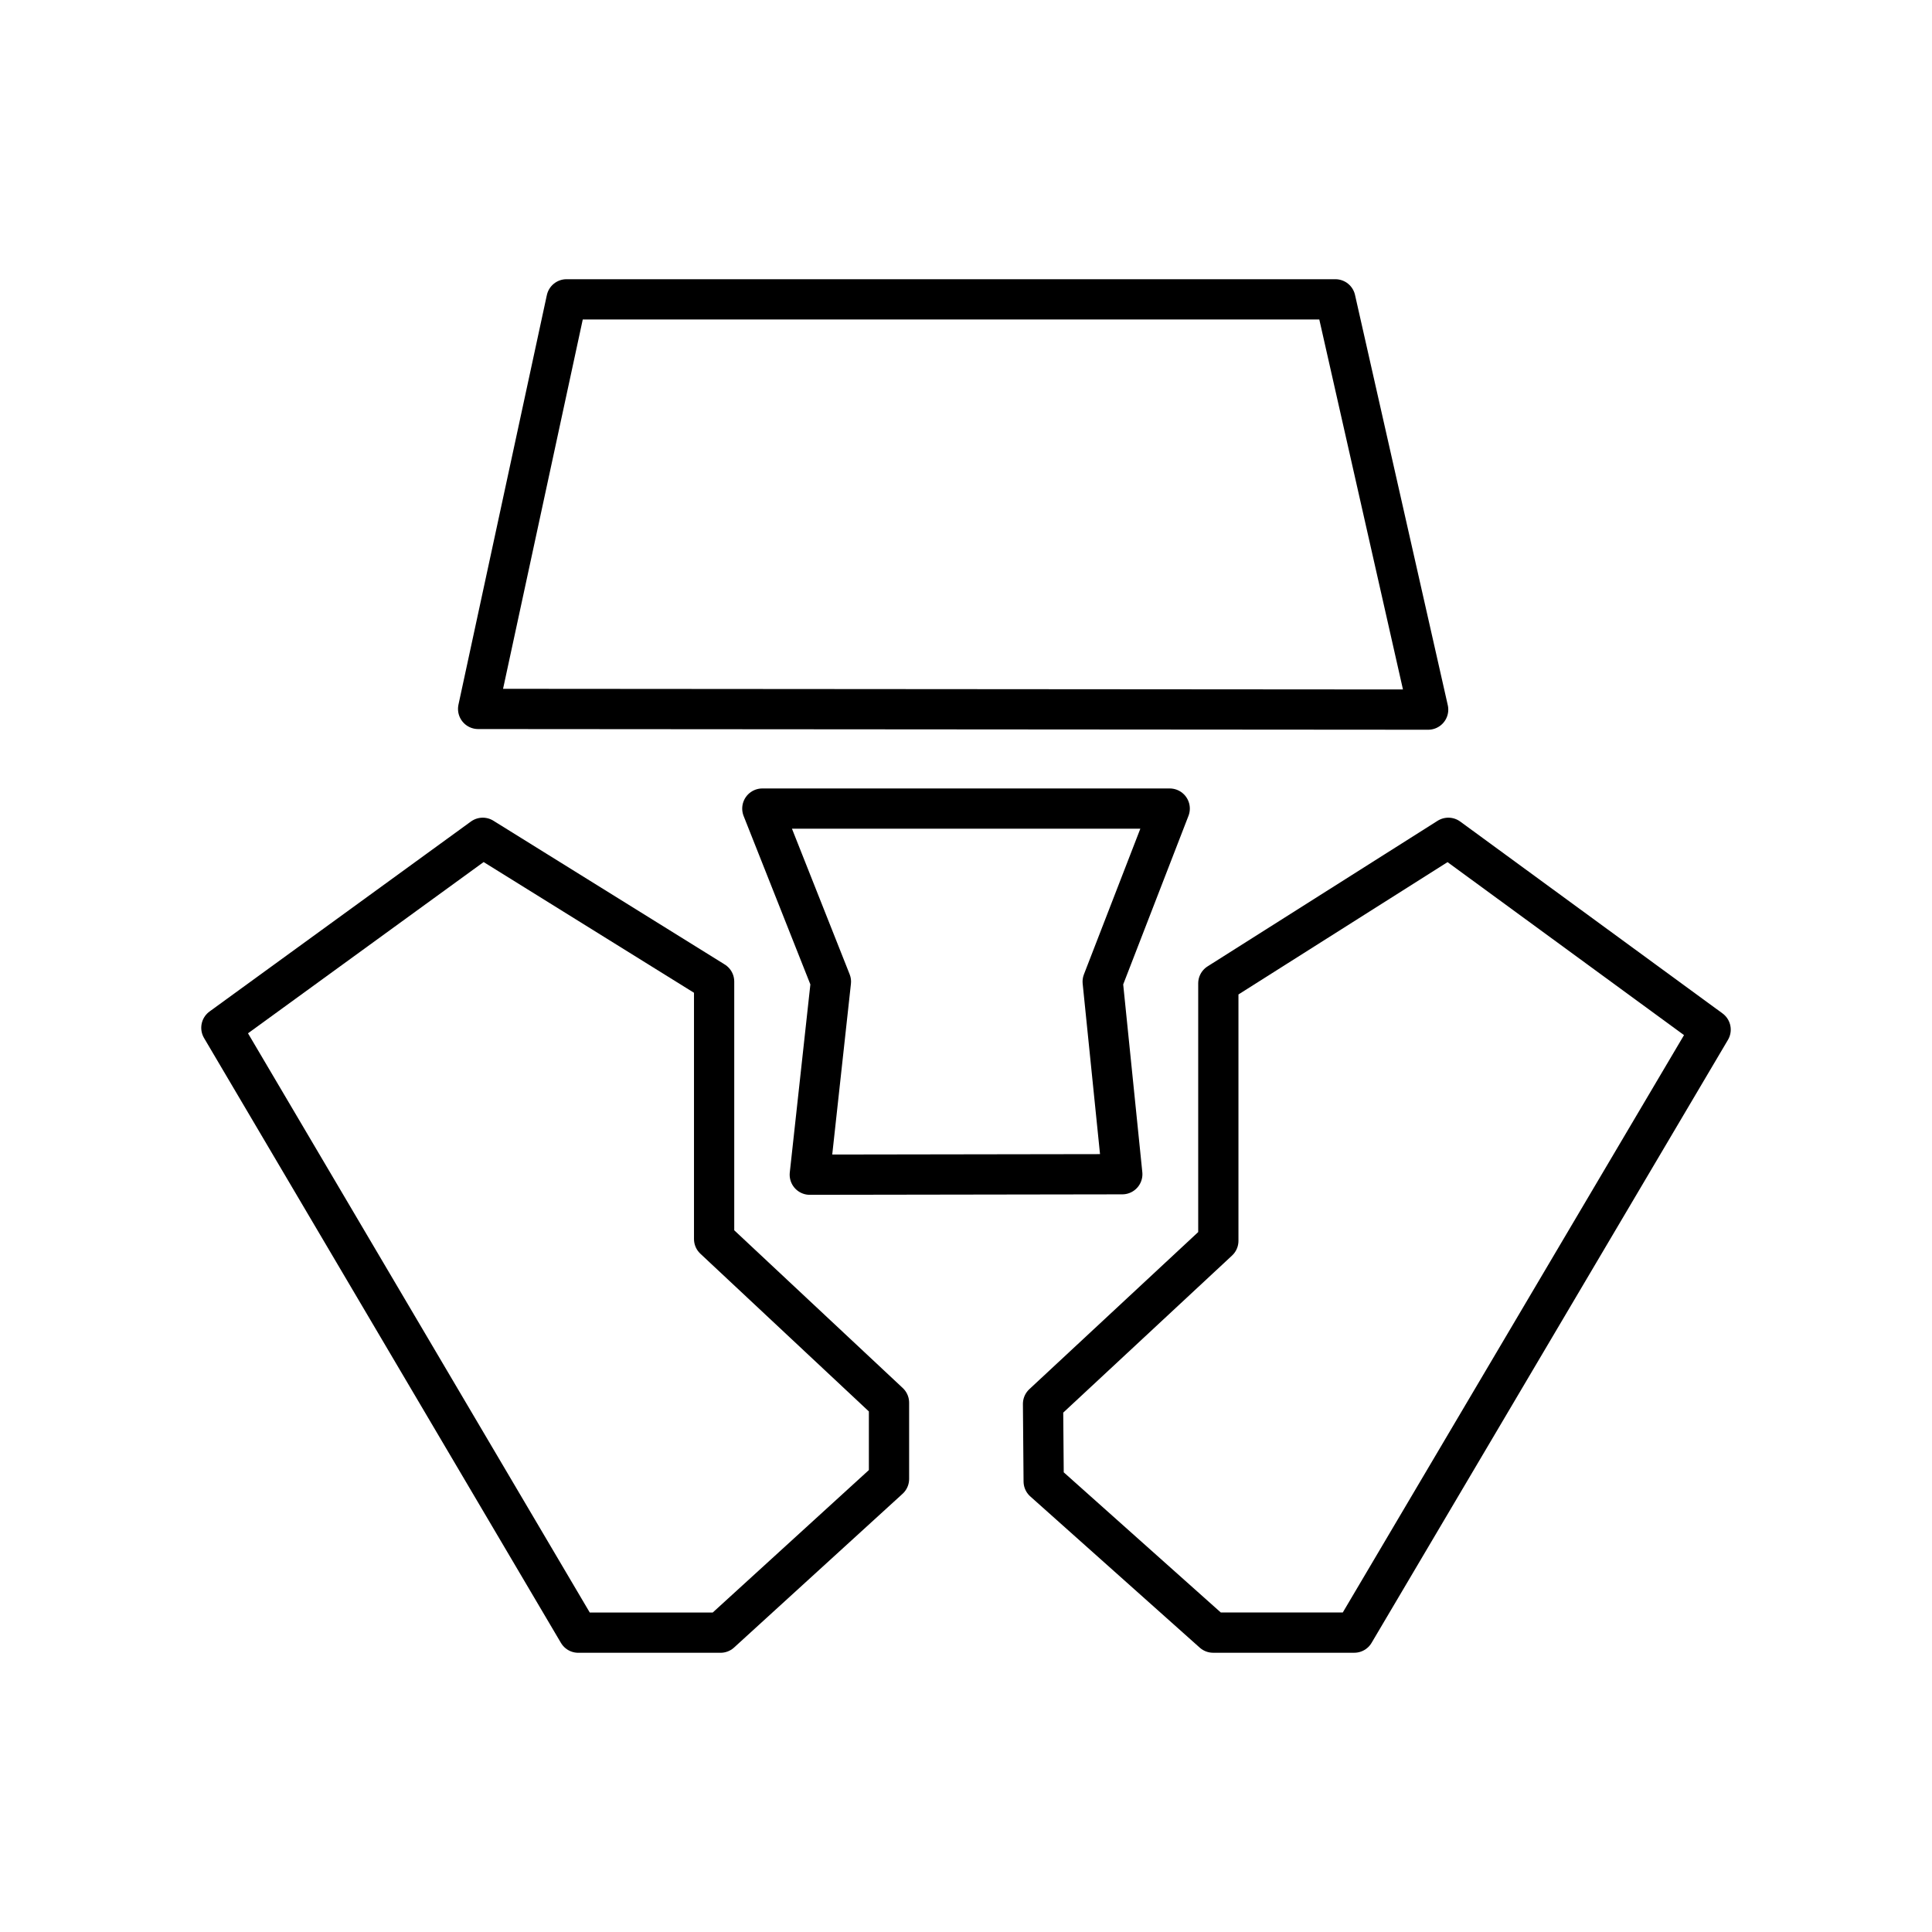
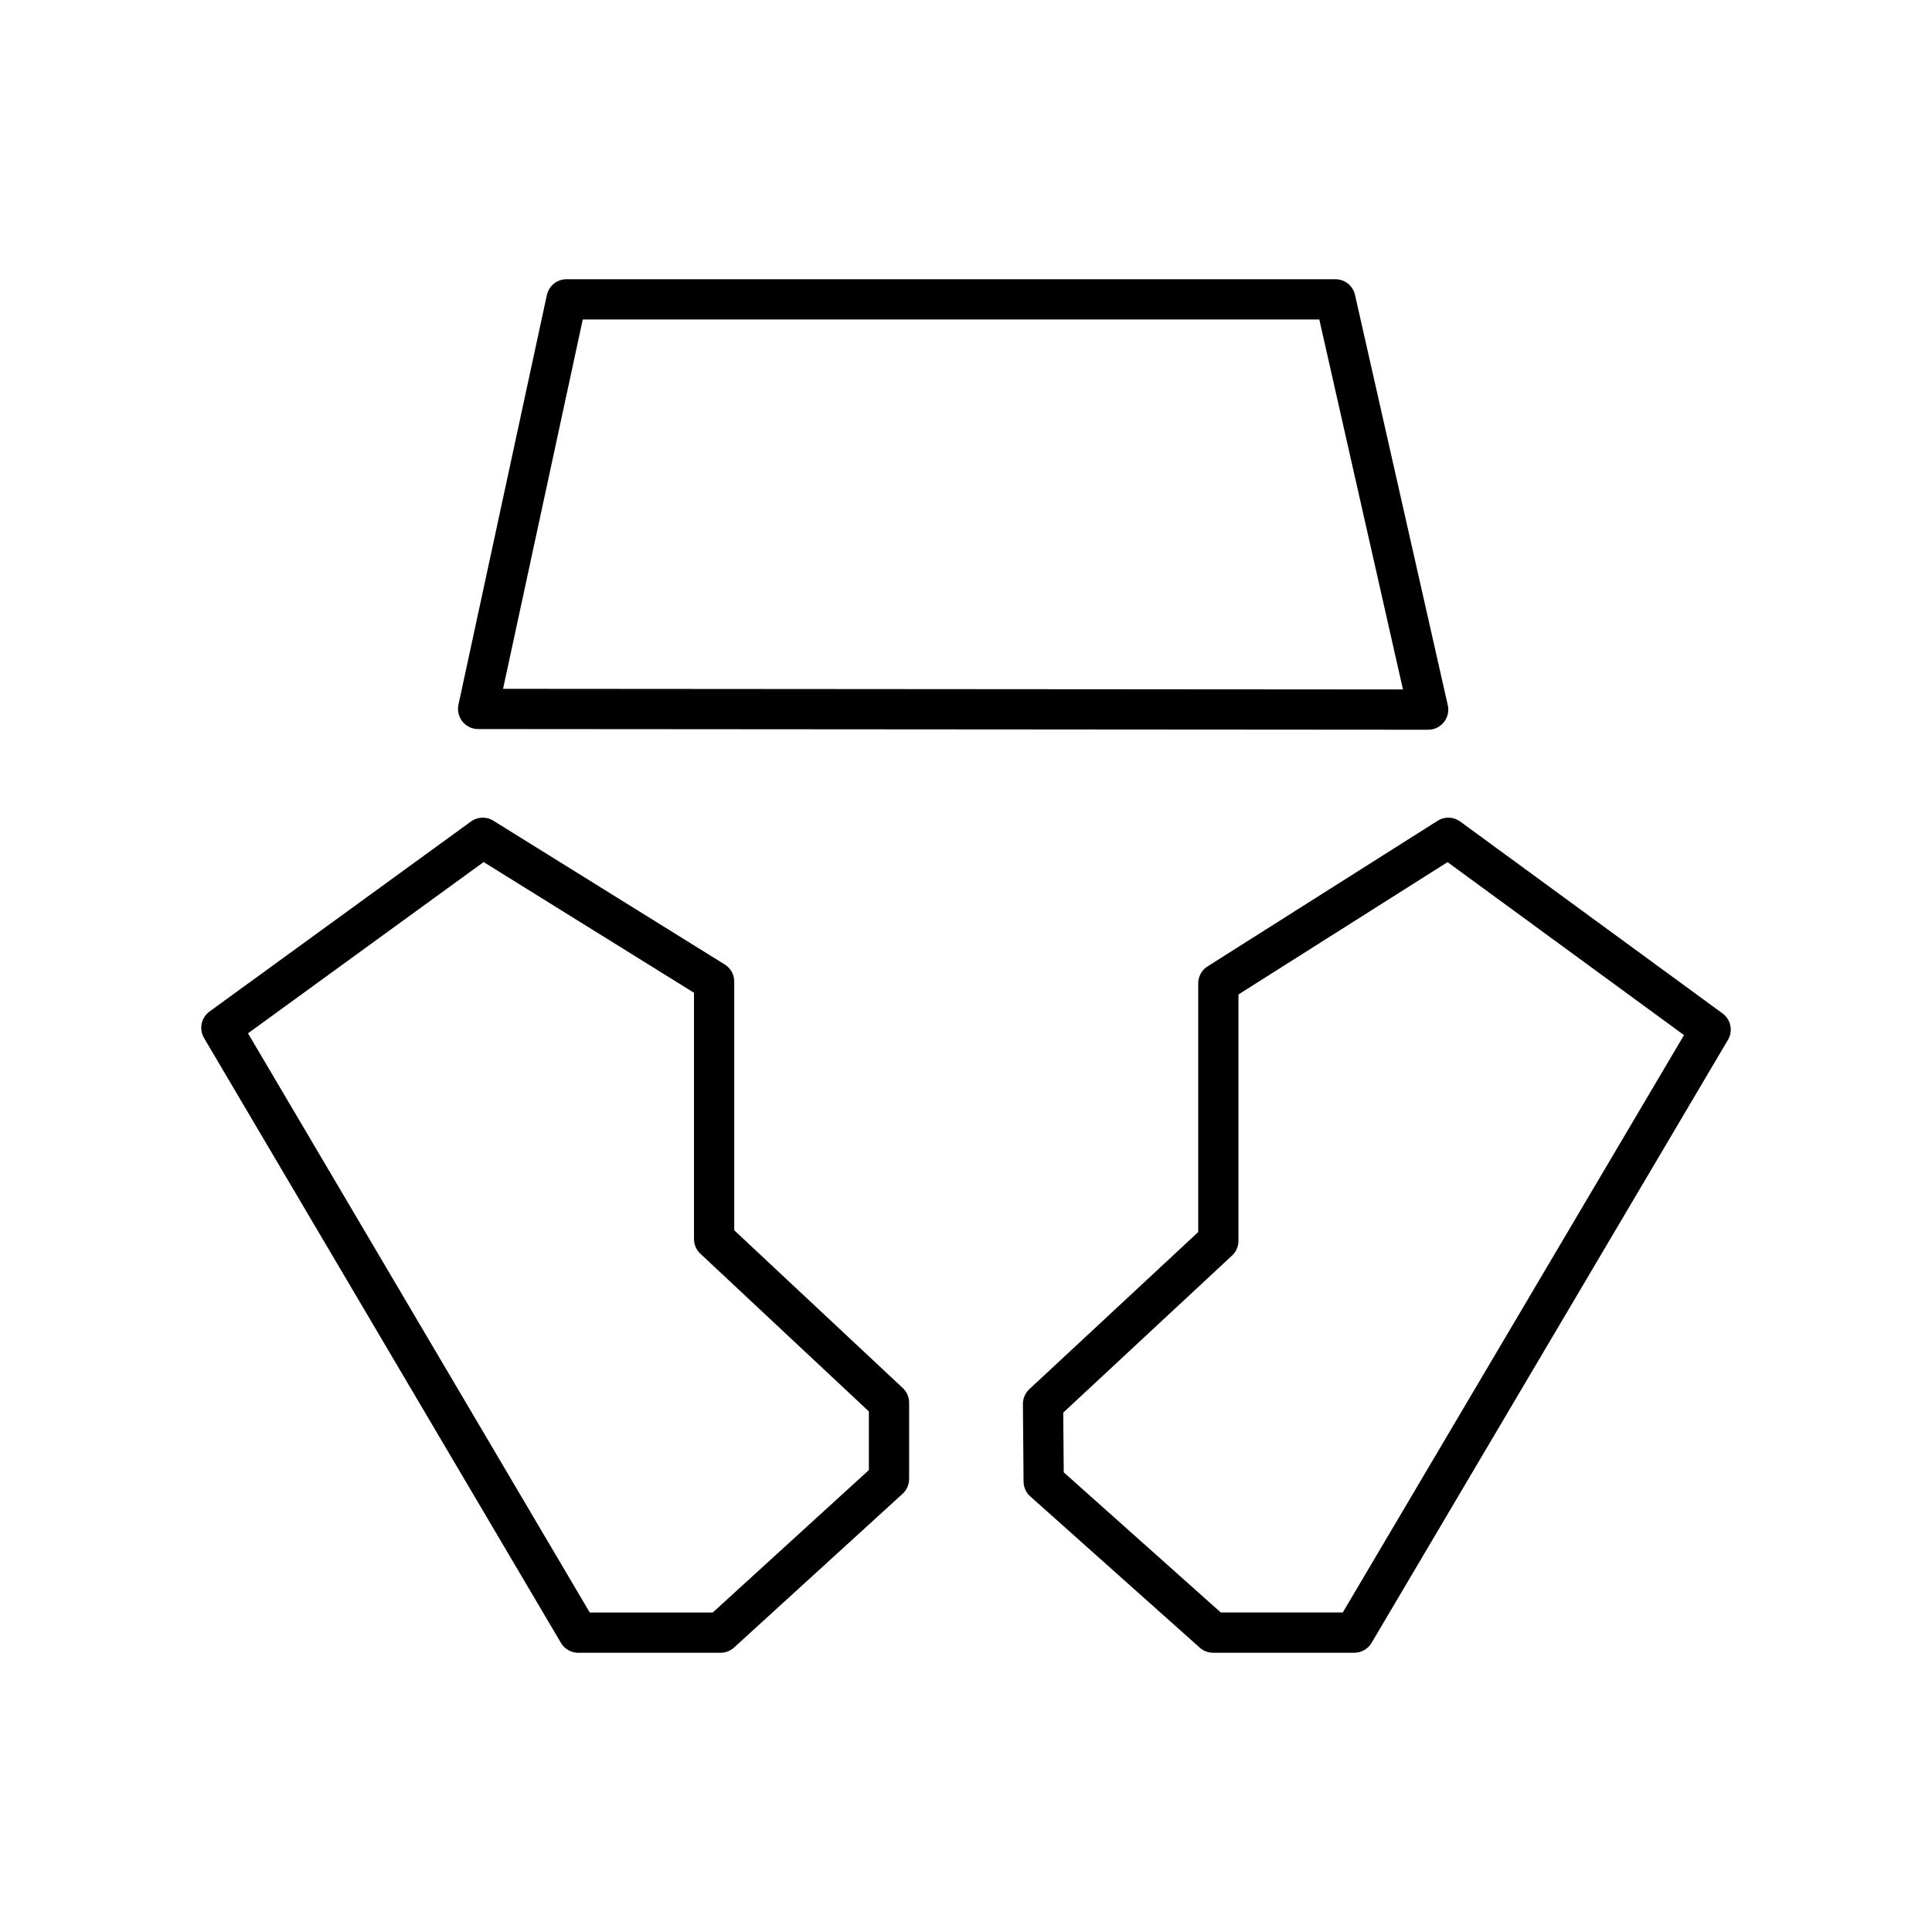
<svg xmlns="http://www.w3.org/2000/svg" width="800px" height="800px" viewBox="0 0 48 48" id="a">
  <defs>
    <style>.b{fill:none;stroke:#000000;stroke-linecap:round;stroke-linejoin:round;}</style>
  </defs>
  <path class="b" d="M14.075,7.437l-2.196,10.176,23.603,.017-2.305-10.193H14.075Z" />
  <path class="b" d="M11.994,20.815l-6.494,4.72,8.867,15.028h3.534l4.186-3.819v-1.894l-4.345-4.067v-6.396l-5.747-3.571Z" />
  <path class="b" d="M30.269,24.432v6.396l-4.355,4.052,.016,1.925,4.21,3.757h3.506l8.854-14.981-6.516-4.766-5.715,3.617Z" />
-   <path class="b" d="M29.061,20.089h-10.121l1.704,4.3-.525,4.796,7.764-.012-.487-4.784,1.665-4.3Z" />
</svg>